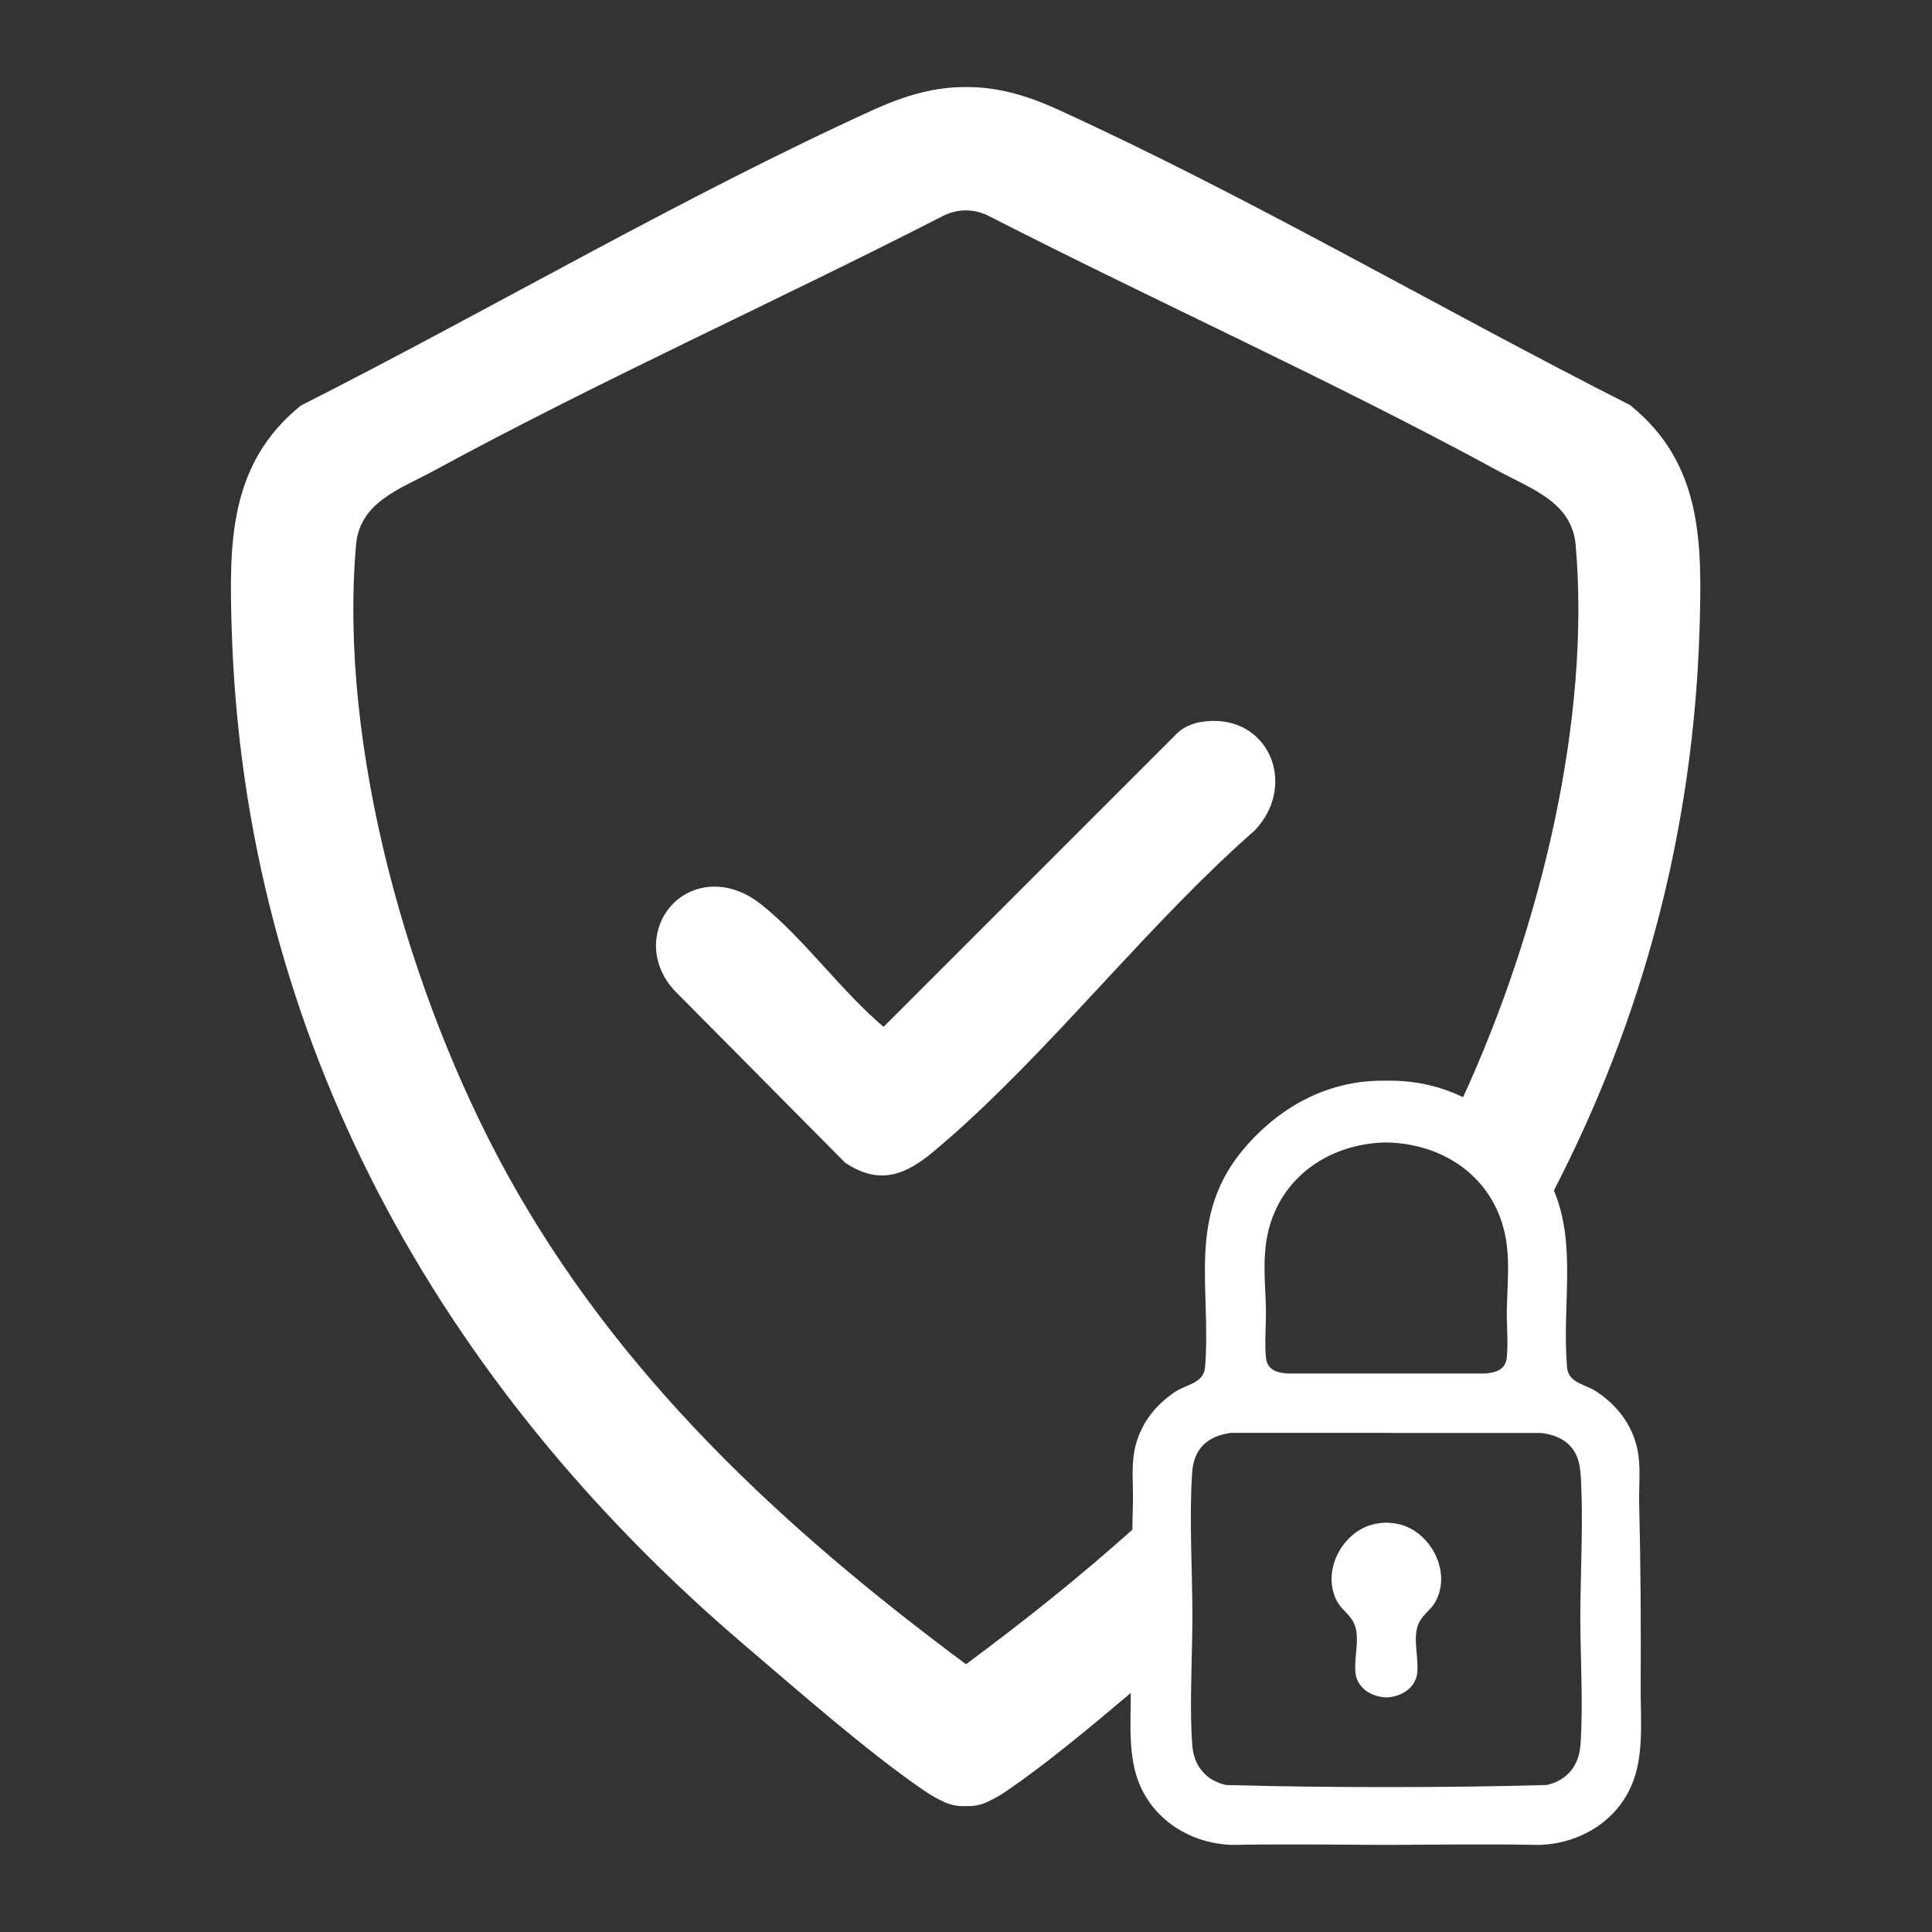
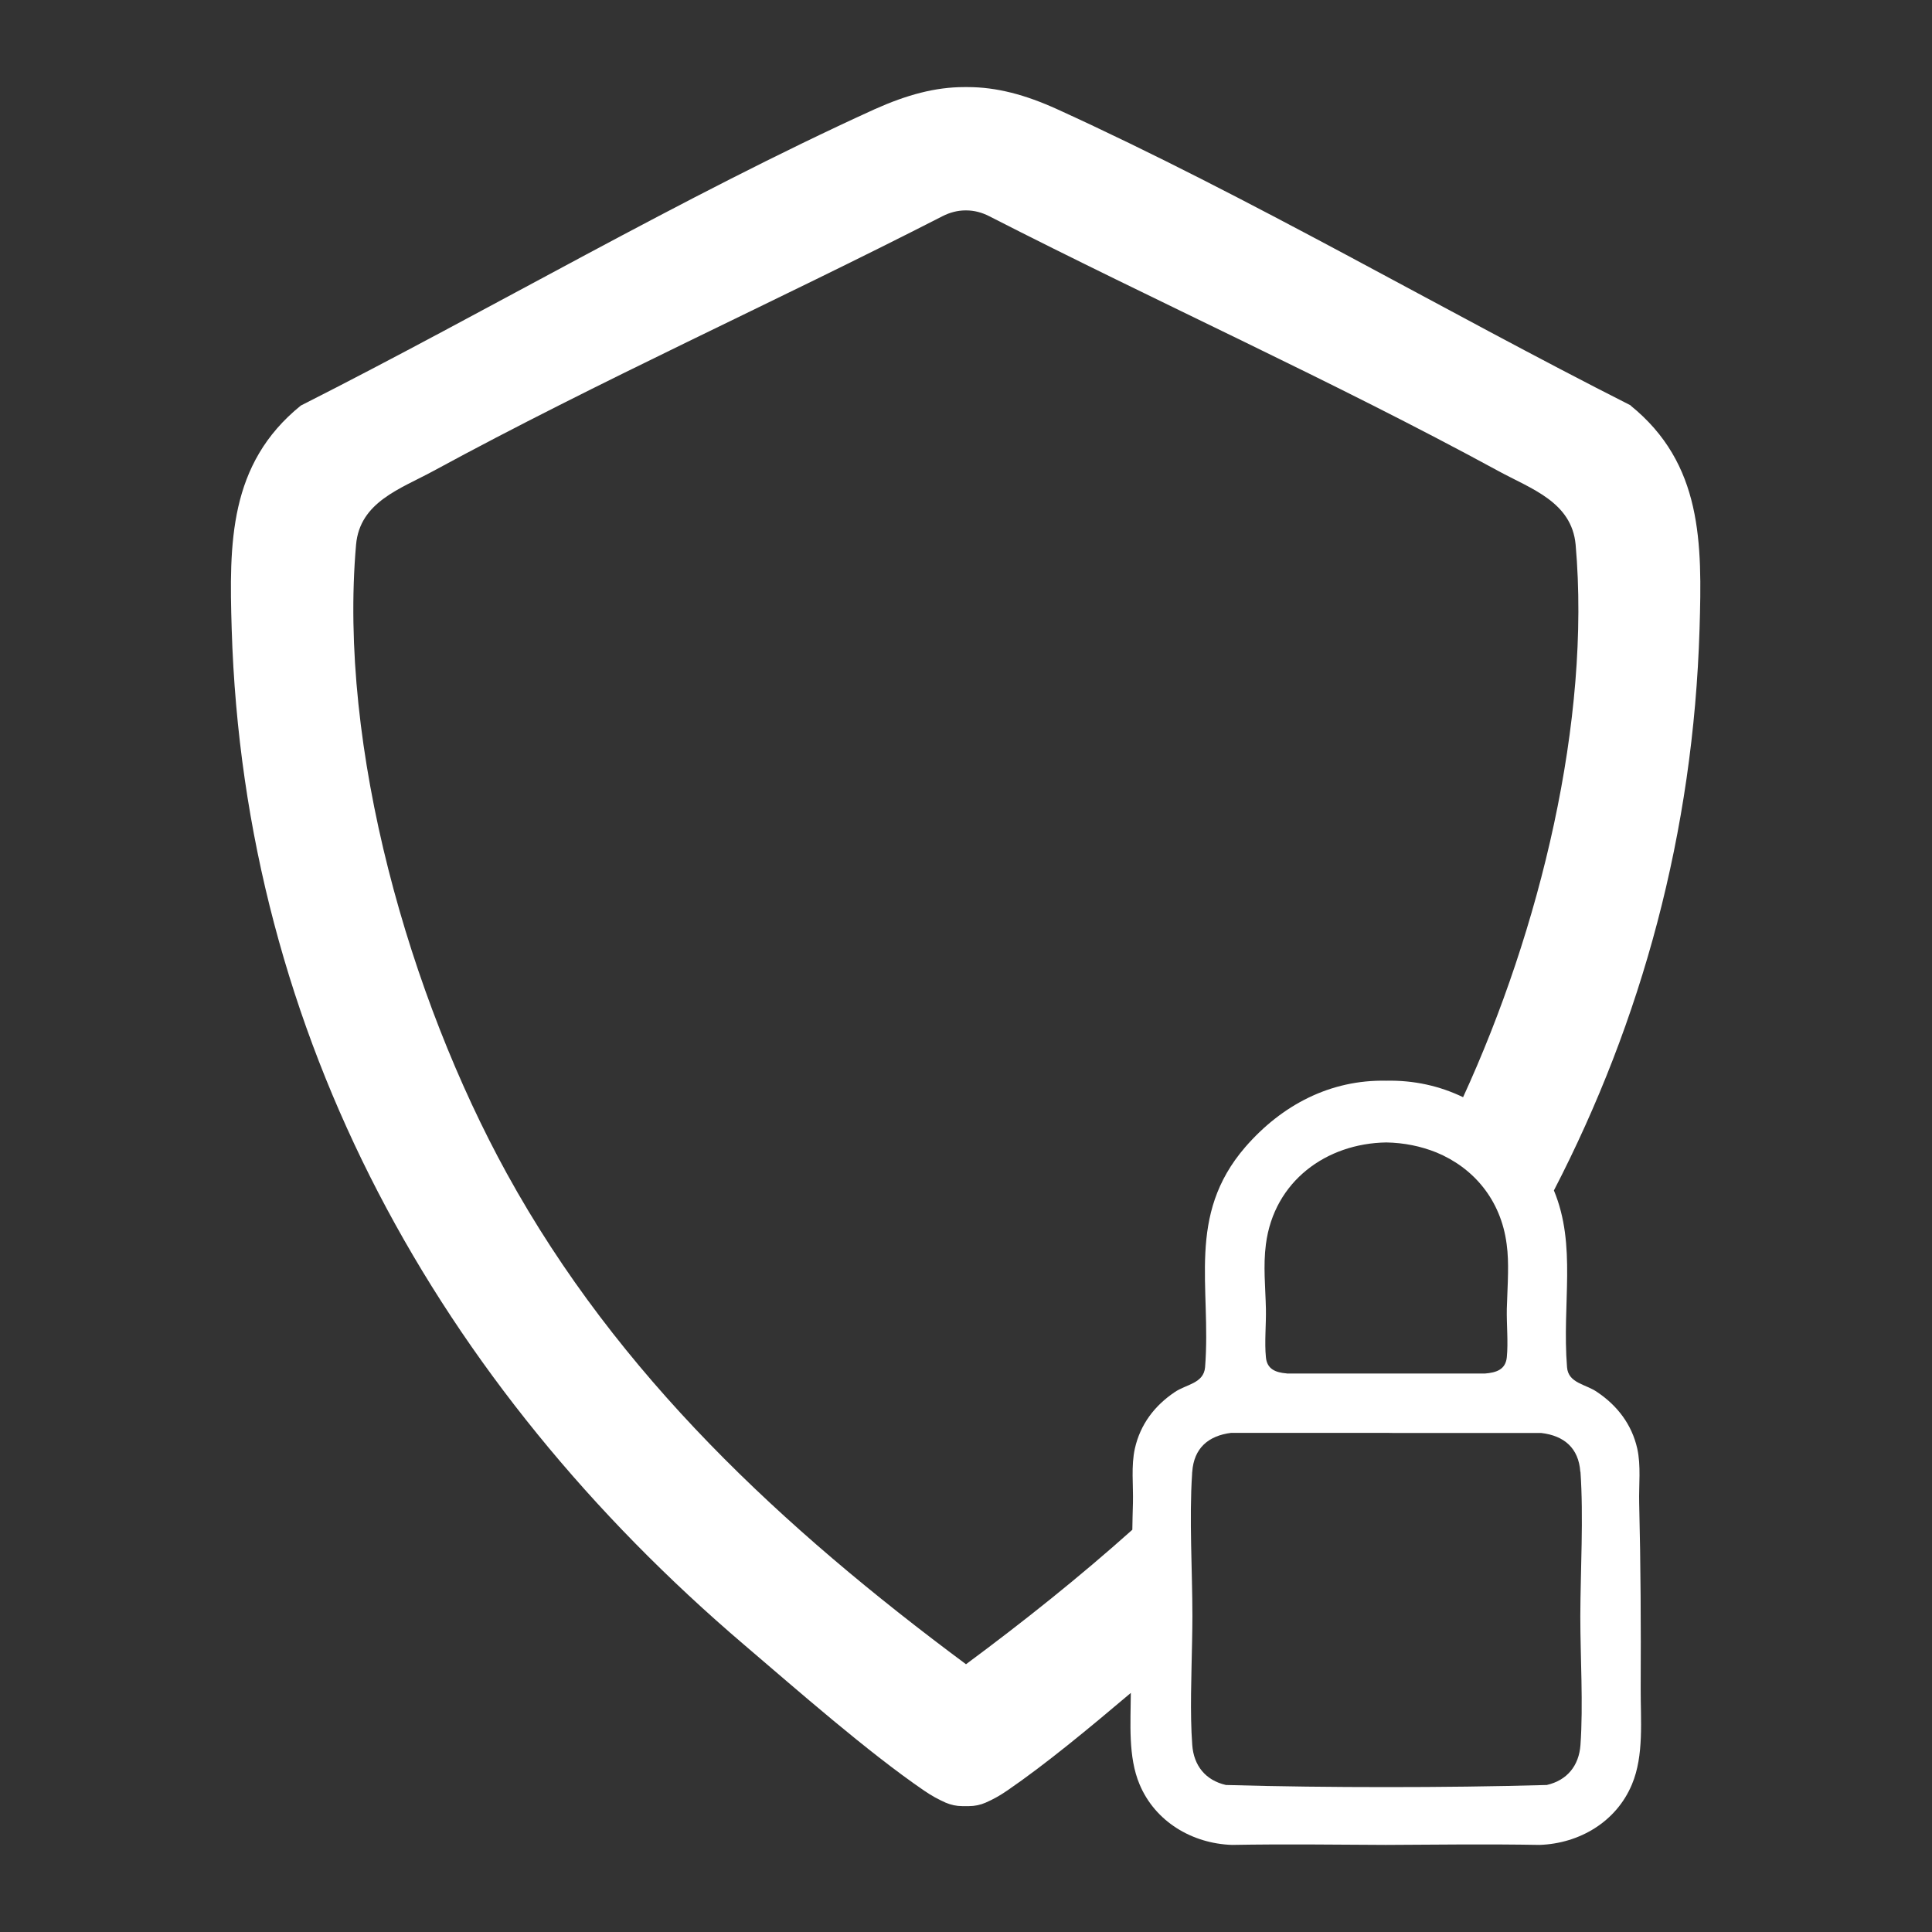
<svg xmlns="http://www.w3.org/2000/svg" viewBox="0 0 128 128" data-name="Camada 13" id="Camada_13">
  <rect x="0" y="0" width="128" height="128" fill="#333333" stroke="none" />
  <defs>
    <style>
      .cls-1 {
        fill: #fff;
      }
    </style>
  </defs>
-   <path d="M79.51,47.84c-.52.09-1.11.35-1.5.72l-14.01,14.01-5.46,5.46c-2.79-2.35-5.32-5.9-8.12-8.12-3.07-2.43-6.5-.77-6.92,2.2-.19,1.32.33,2.65,1.27,3.6l11.22,11.32c2.28,1.52,3.99.83,5.89-.76.71-.6,1.42-1.22,2.12-1.86,6.53-5.98,12.53-13.61,19.13-19.39,2.95-3.1.82-7.94-3.62-7.18Z" class="cls-1" />
  <path d="M108.06,26.87c-12.53-6.34-25.24-13.81-38.01-19.63-2.13-.97-4.03-1.47-5.94-1.47h-.23c-1.91,0-3.8.51-5.94,1.47-12.77,5.81-25.47,13.29-38.01,19.63-4.78,3.87-4.75,9.13-4.58,14.8.82,27.06,13.75,50.07,33.95,67.3,3.53,3.01,8.18,7.1,11.92,9.66.51.35.94.58,1.43.8.35.15.72.23,1.1.23h.45c.38,0,.76-.08,1.1-.23.5-.22.92-.45,1.43-.8,2.53-1.73,5.46-4.16,8.19-6.47-.01,1.99-.19,4.24.58,6.06,1.03,2.46,3.47,3.92,6.12,4.01,3.39-.06,6.79-.02,10.19,0,3.4-.02,6.79-.06,10.19,0,2.65-.09,5.09-1.54,6.12-4.01.81-1.92.57-4.29.58-6.36.02-4.08,0-8.2-.1-12.28-.03-1.19.13-2.46-.13-3.62-.36-1.58-1.31-2.83-2.65-3.73-.75-.53-1.92-.58-2-1.65-.34-4.22.65-8.05-.87-11.71,5.82-11.25,9.24-23.73,9.65-37.21.17-5.68.2-10.94-4.58-14.8ZM104.71,97.51c.21,3.01,0,6.51-.01,9.57,0,2.71.2,5.86.01,8.53-.1,1.37-.88,2.34-2.23,2.65-3.53.1-7.08.14-10.63.14-3.55,0-7.1-.04-10.63-.14-1.35-.31-2.13-1.28-2.23-2.65-.16-2.15-.05-4.61-.01-6.9.01-.55.02-1.1.02-1.63,0-3.02-.22-6.46-.02-9.43,0-.05,0-.1.01-.14.11-1.57,1.07-2.39,2.58-2.58h10.28s.58.01.58.01h9.69c1.51.18,2.47,1,2.58,2.57ZM99.82,82.43c.09.65.1,1.29.09,1.92-.01.79-.06,1.57-.08,2.37-.02,1.02.1,2.21,0,3.2-.08.83-.71,1.02-1.45,1.08h-13.07s-.06,0-.09-.01c-.69-.06-1.28-.27-1.35-1.07-.1-.98.02-2.18,0-3.2-.03-1.44-.19-2.84,0-4.29.54-4.17,4-6.68,7.98-6.74,1.17.02,2.29.25,3.31.66,2.45,1.01,4.28,3.13,4.66,6.08ZM96.95,72.7c-1.55-.75-3.27-1.14-5.1-1.1-3.71-.08-6.93,1.61-9.35,4.4-3.92,4.54-2.24,9.24-2.66,14.58-.09,1.08-1.25,1.13-2.01,1.65-1.34.9-2.28,2.14-2.64,3.73-.26,1.16-.1,2.43-.13,3.62-.02.59-.03,1.18-.04,1.77-3.5,3.13-7.2,6.08-11.02,8.91-12.13-9.01-23.06-19.13-30.42-32.51-6.45-11.73-11.17-28.18-9.99-41.66.25-2.84,2.94-3.7,5.13-4.89,11.02-5.99,22.58-11.17,33.73-16.88.47-.24.99-.38,1.51-.38h.06c.53,0,1.04.14,1.51.38,11.16,5.71,22.72,10.89,33.73,16.88,2.18,1.19,4.87,2.05,5.13,4.89,1.02,11.64-2.36,25.5-7.46,36.61Z" class="cls-1" />
-   <path d="M92.42,100.93c-.19-.03-.39-.04-.57-.05-.19,0-.38.02-.57.05-2.08.3-3.58,2.71-2.89,4.72.3.87.74,1.02,1.17,1.64.66.95.13,2.39.24,3.51.1,1.05,1.07,1.62,2.05,1.66.98-.04,1.95-.61,2.05-1.66.11-1.12-.42-2.57.24-3.51.43-.62.87-.77,1.17-1.64.69-2-.81-4.42-2.89-4.72Z" class="cls-1" />
</svg>